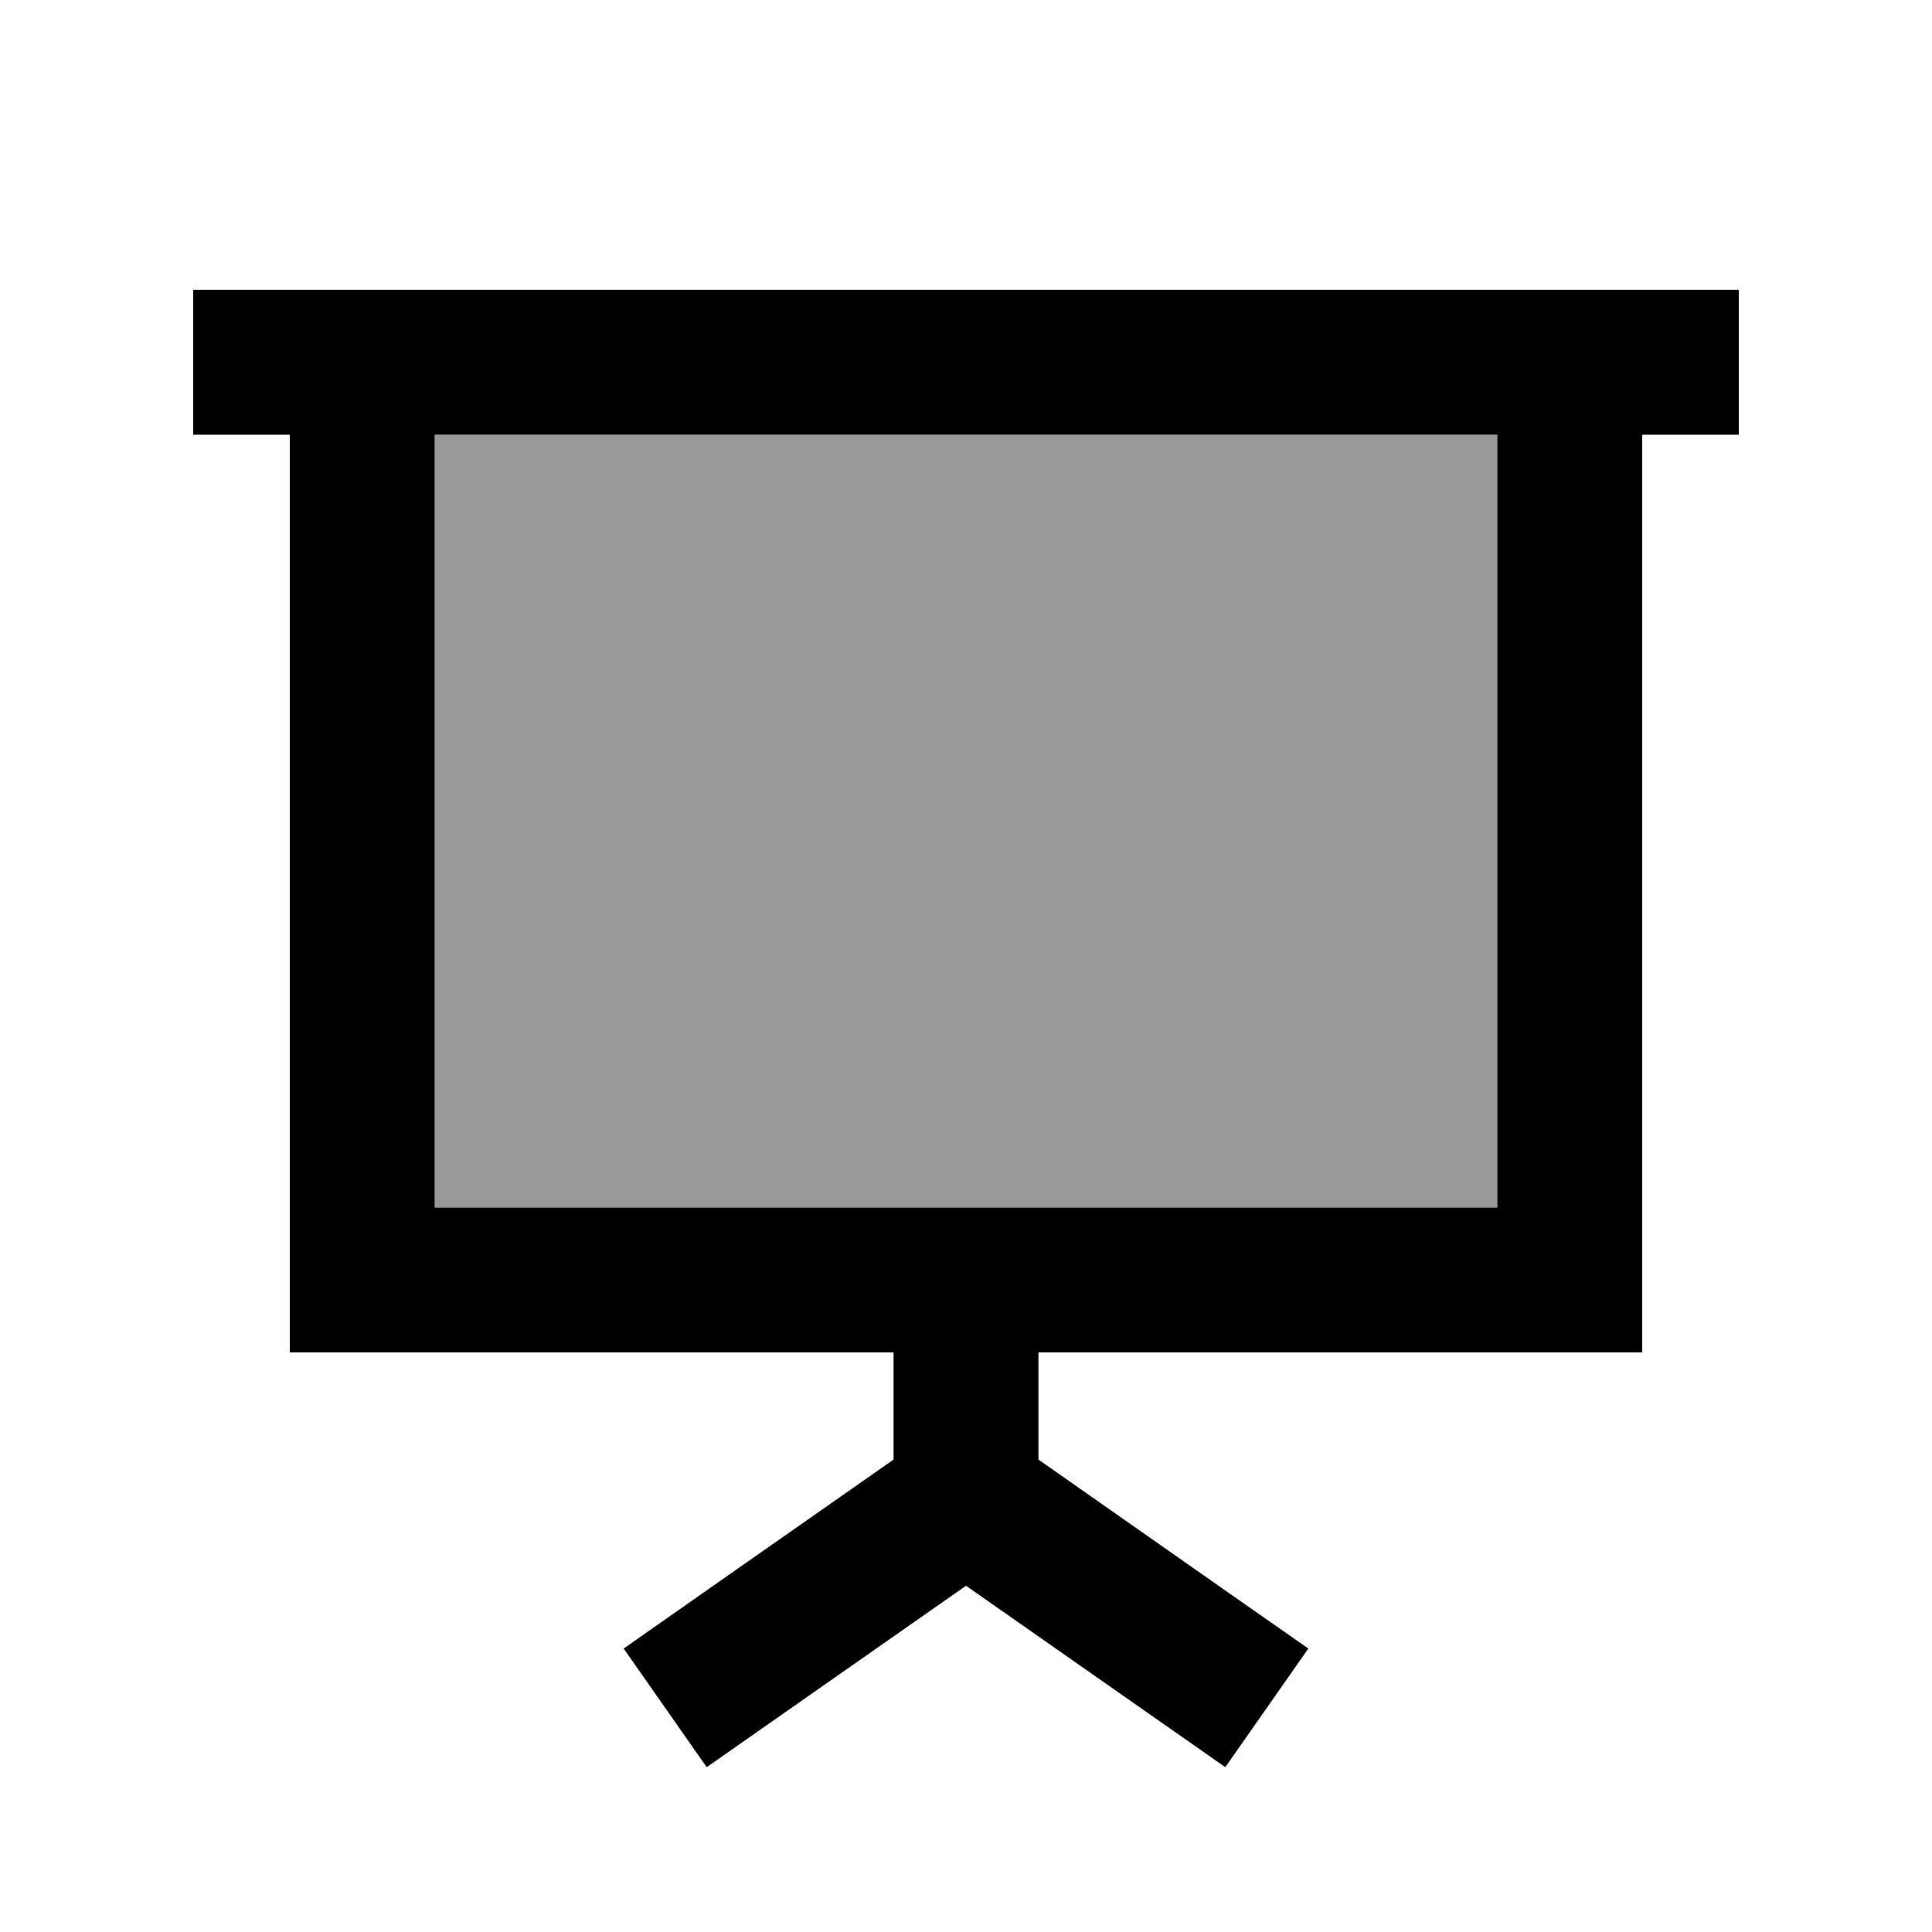
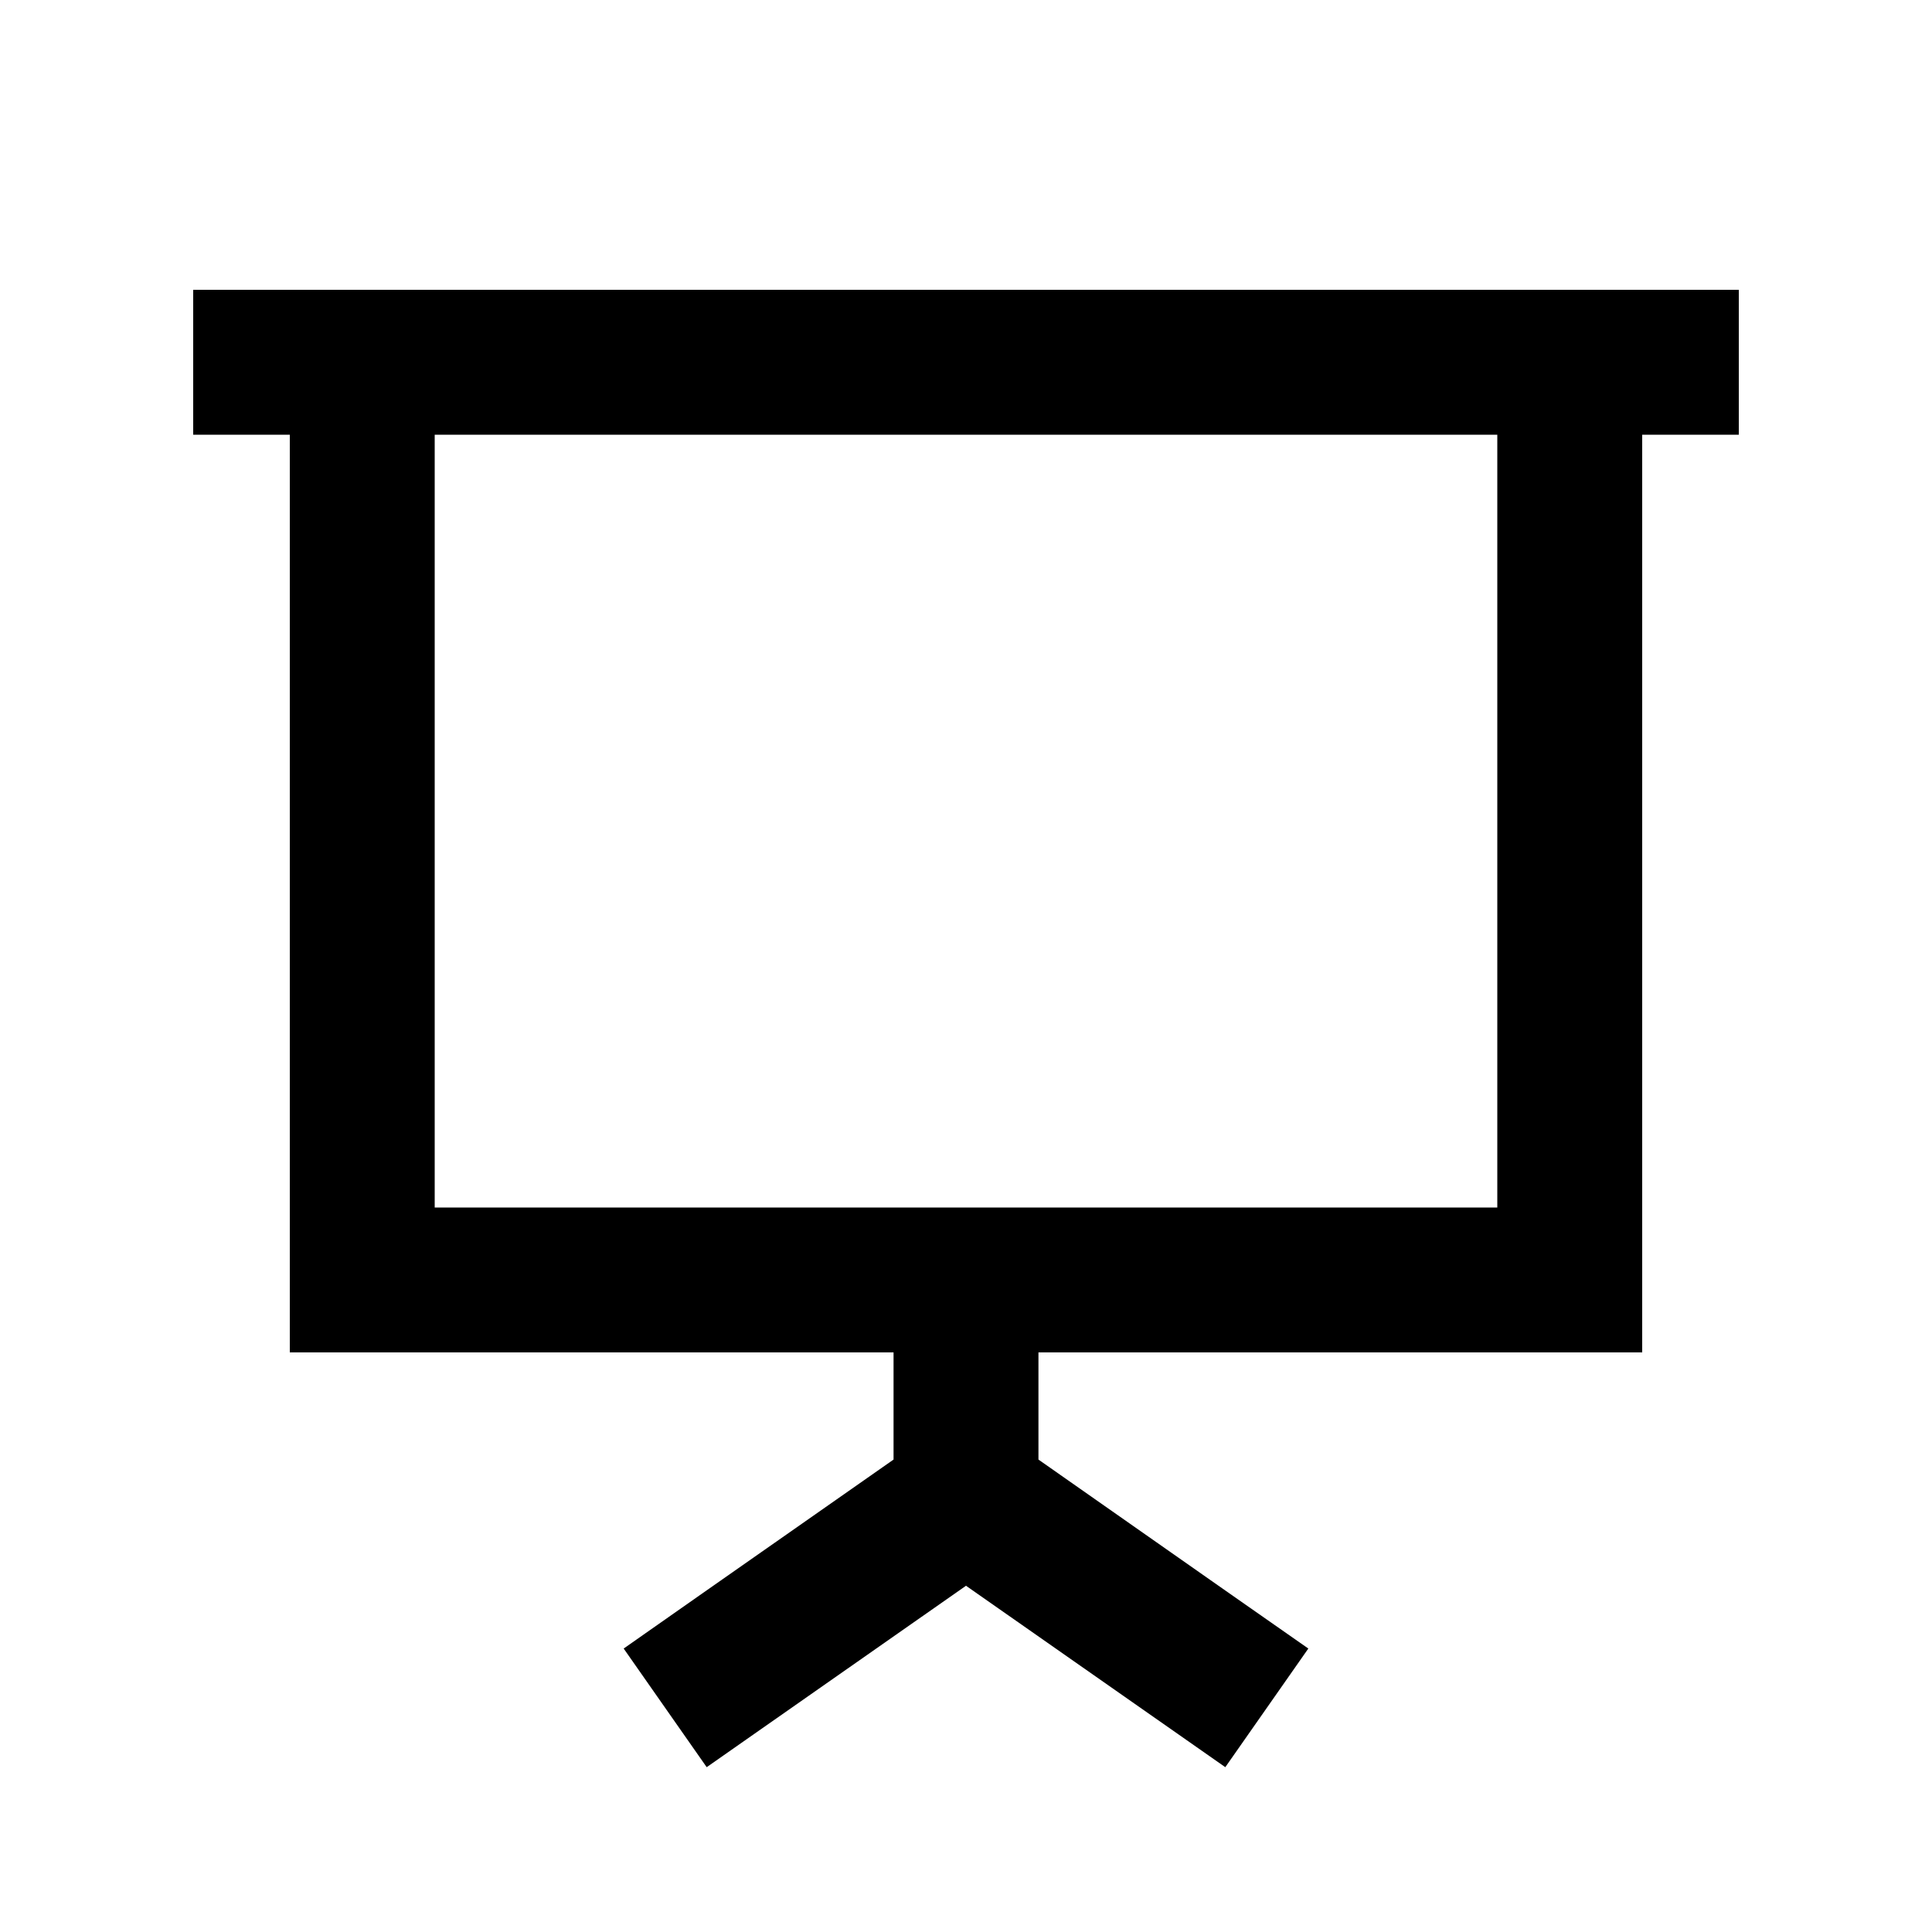
<svg xmlns="http://www.w3.org/2000/svg" viewBox="0 0 640 640">
-   <path opacity=".4" fill="currentColor" d="M144 144L144 400L496 400L496 144L144 144z" />
  <path fill="currentColor" d="M88 96L64 96L64 144L96 144L96 448L296 448L296 483.5C241.1 521.9 211.3 542.8 206.6 546.1L234.1 585.4C239.4 581.7 268.1 561.6 320 525.3C371.9 561.6 400.6 581.7 405.9 585.4L433.4 546.1C428.6 542.8 398.8 521.9 344 483.5L344 448L544 448L544 144L576 144L576 96L88 96zM496 144L496 400L144 400L144 144L496 144z" />
</svg>